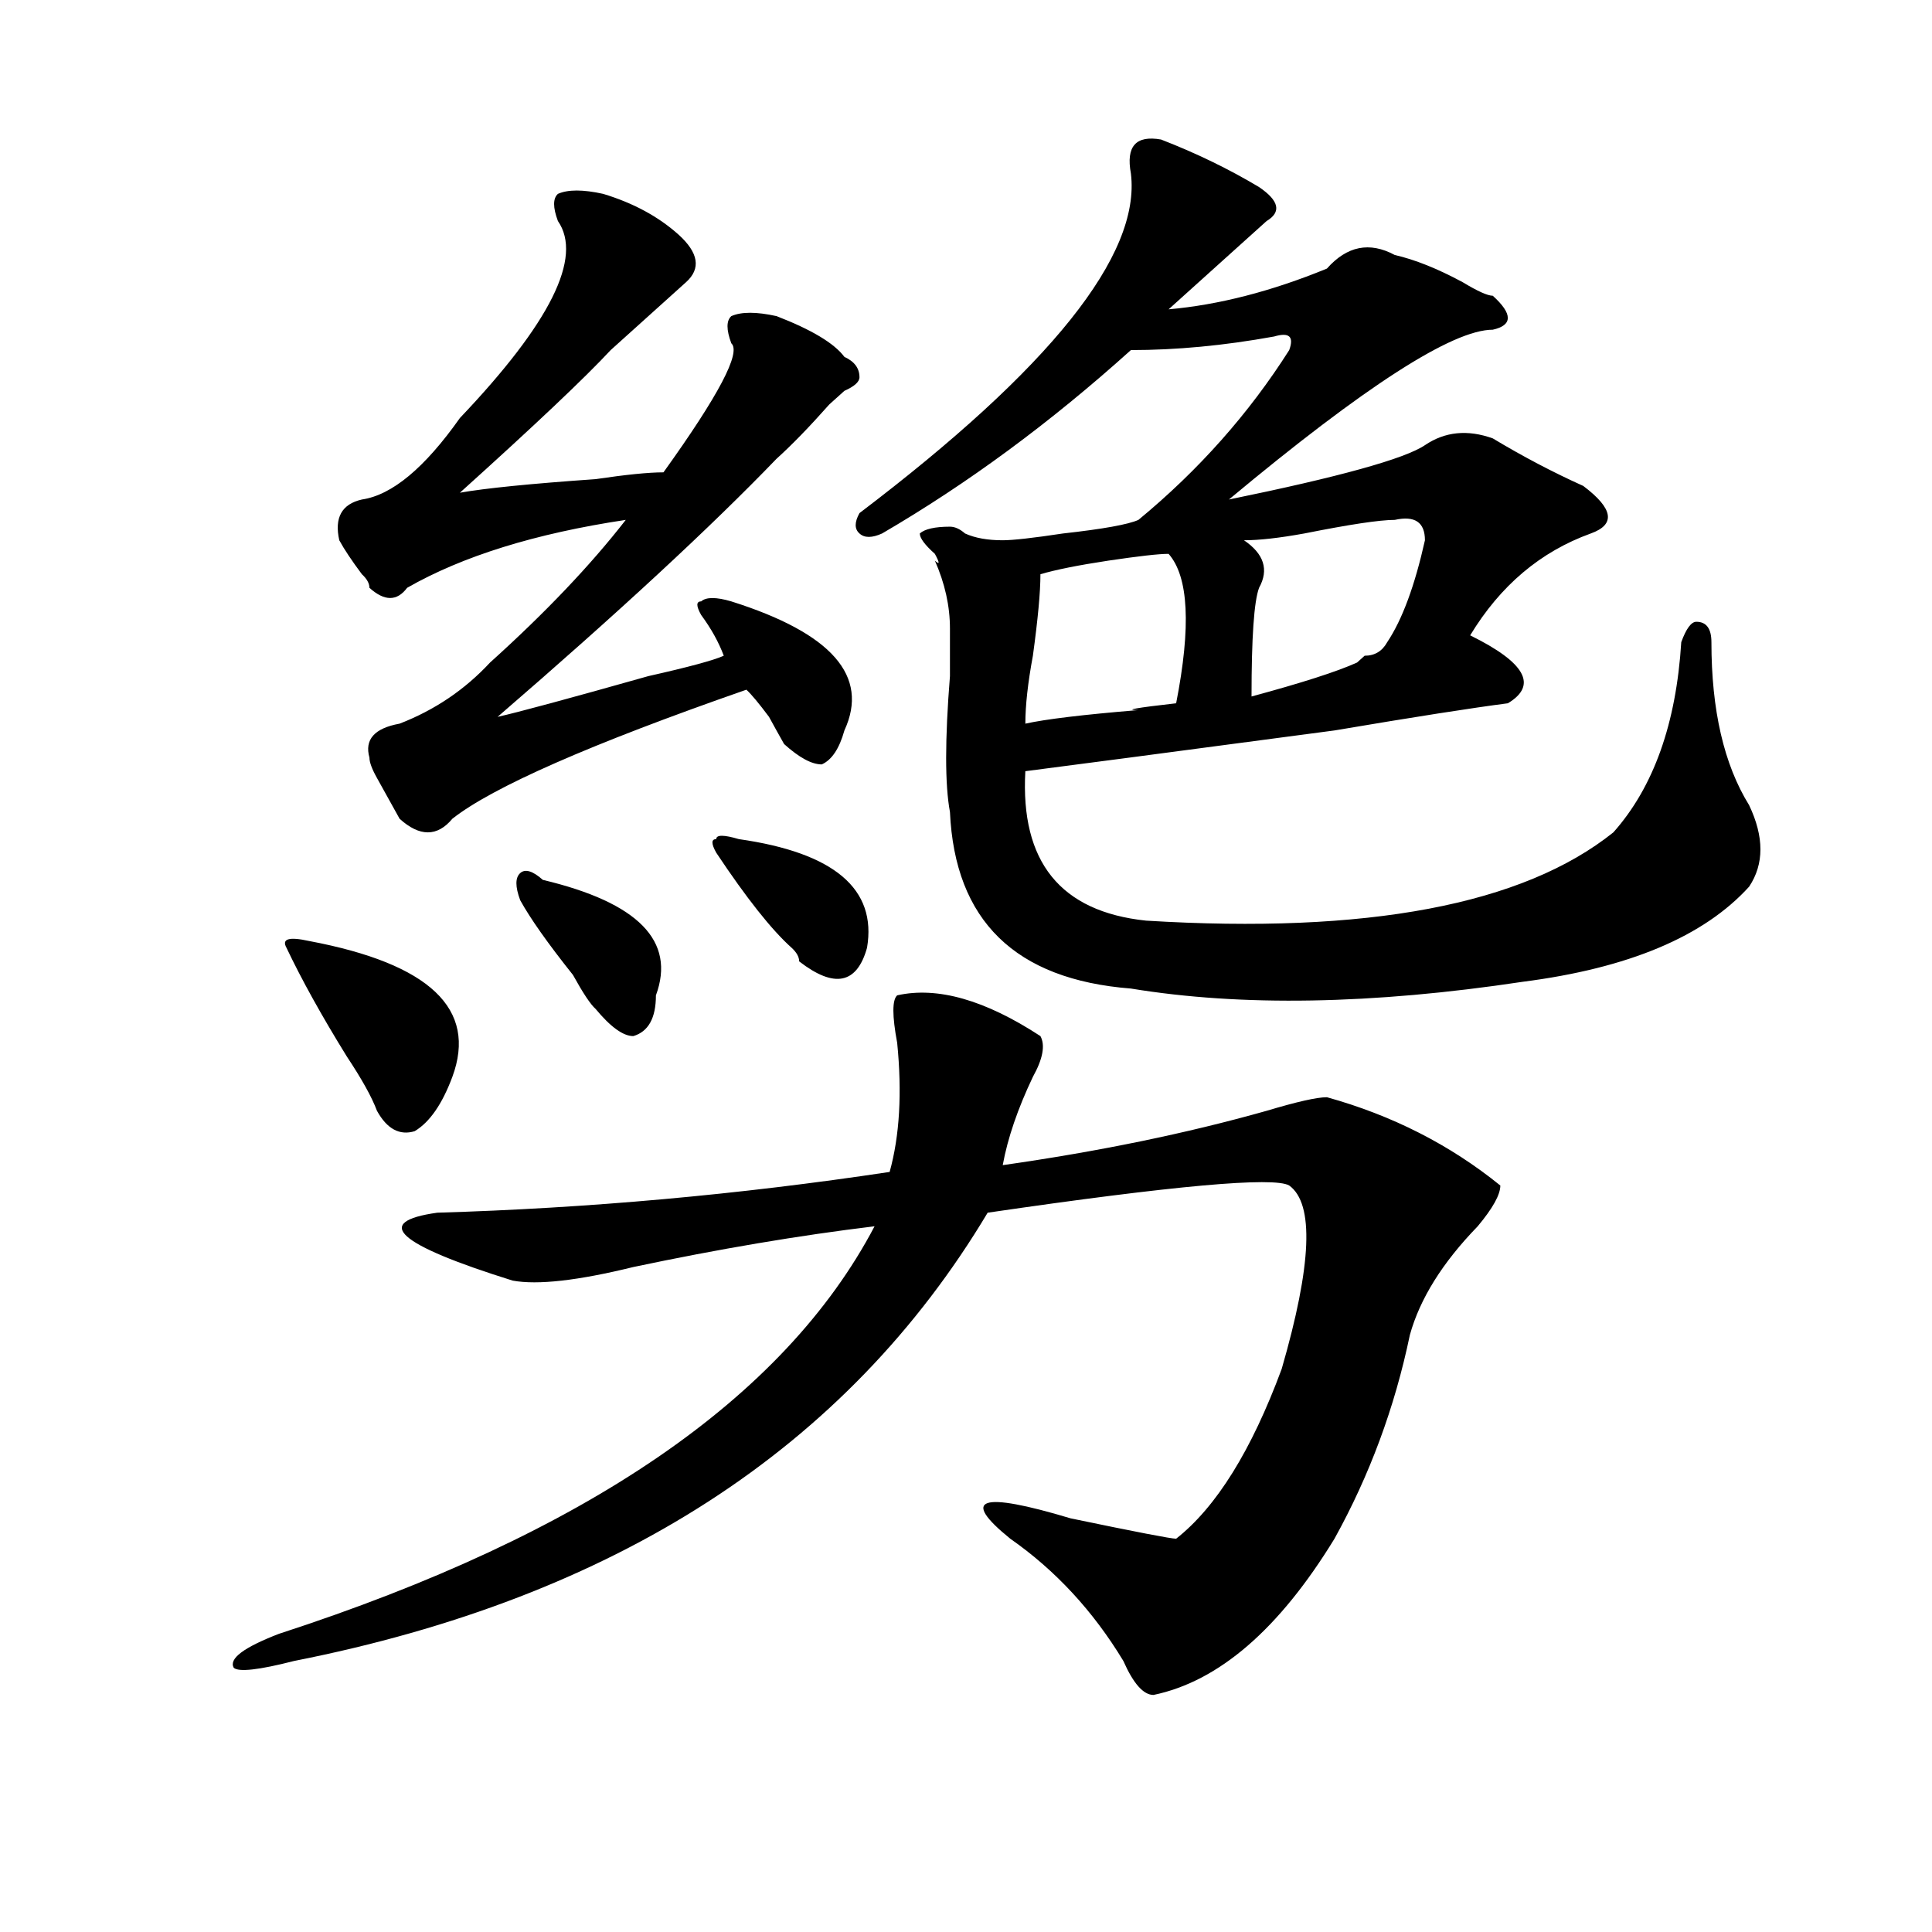
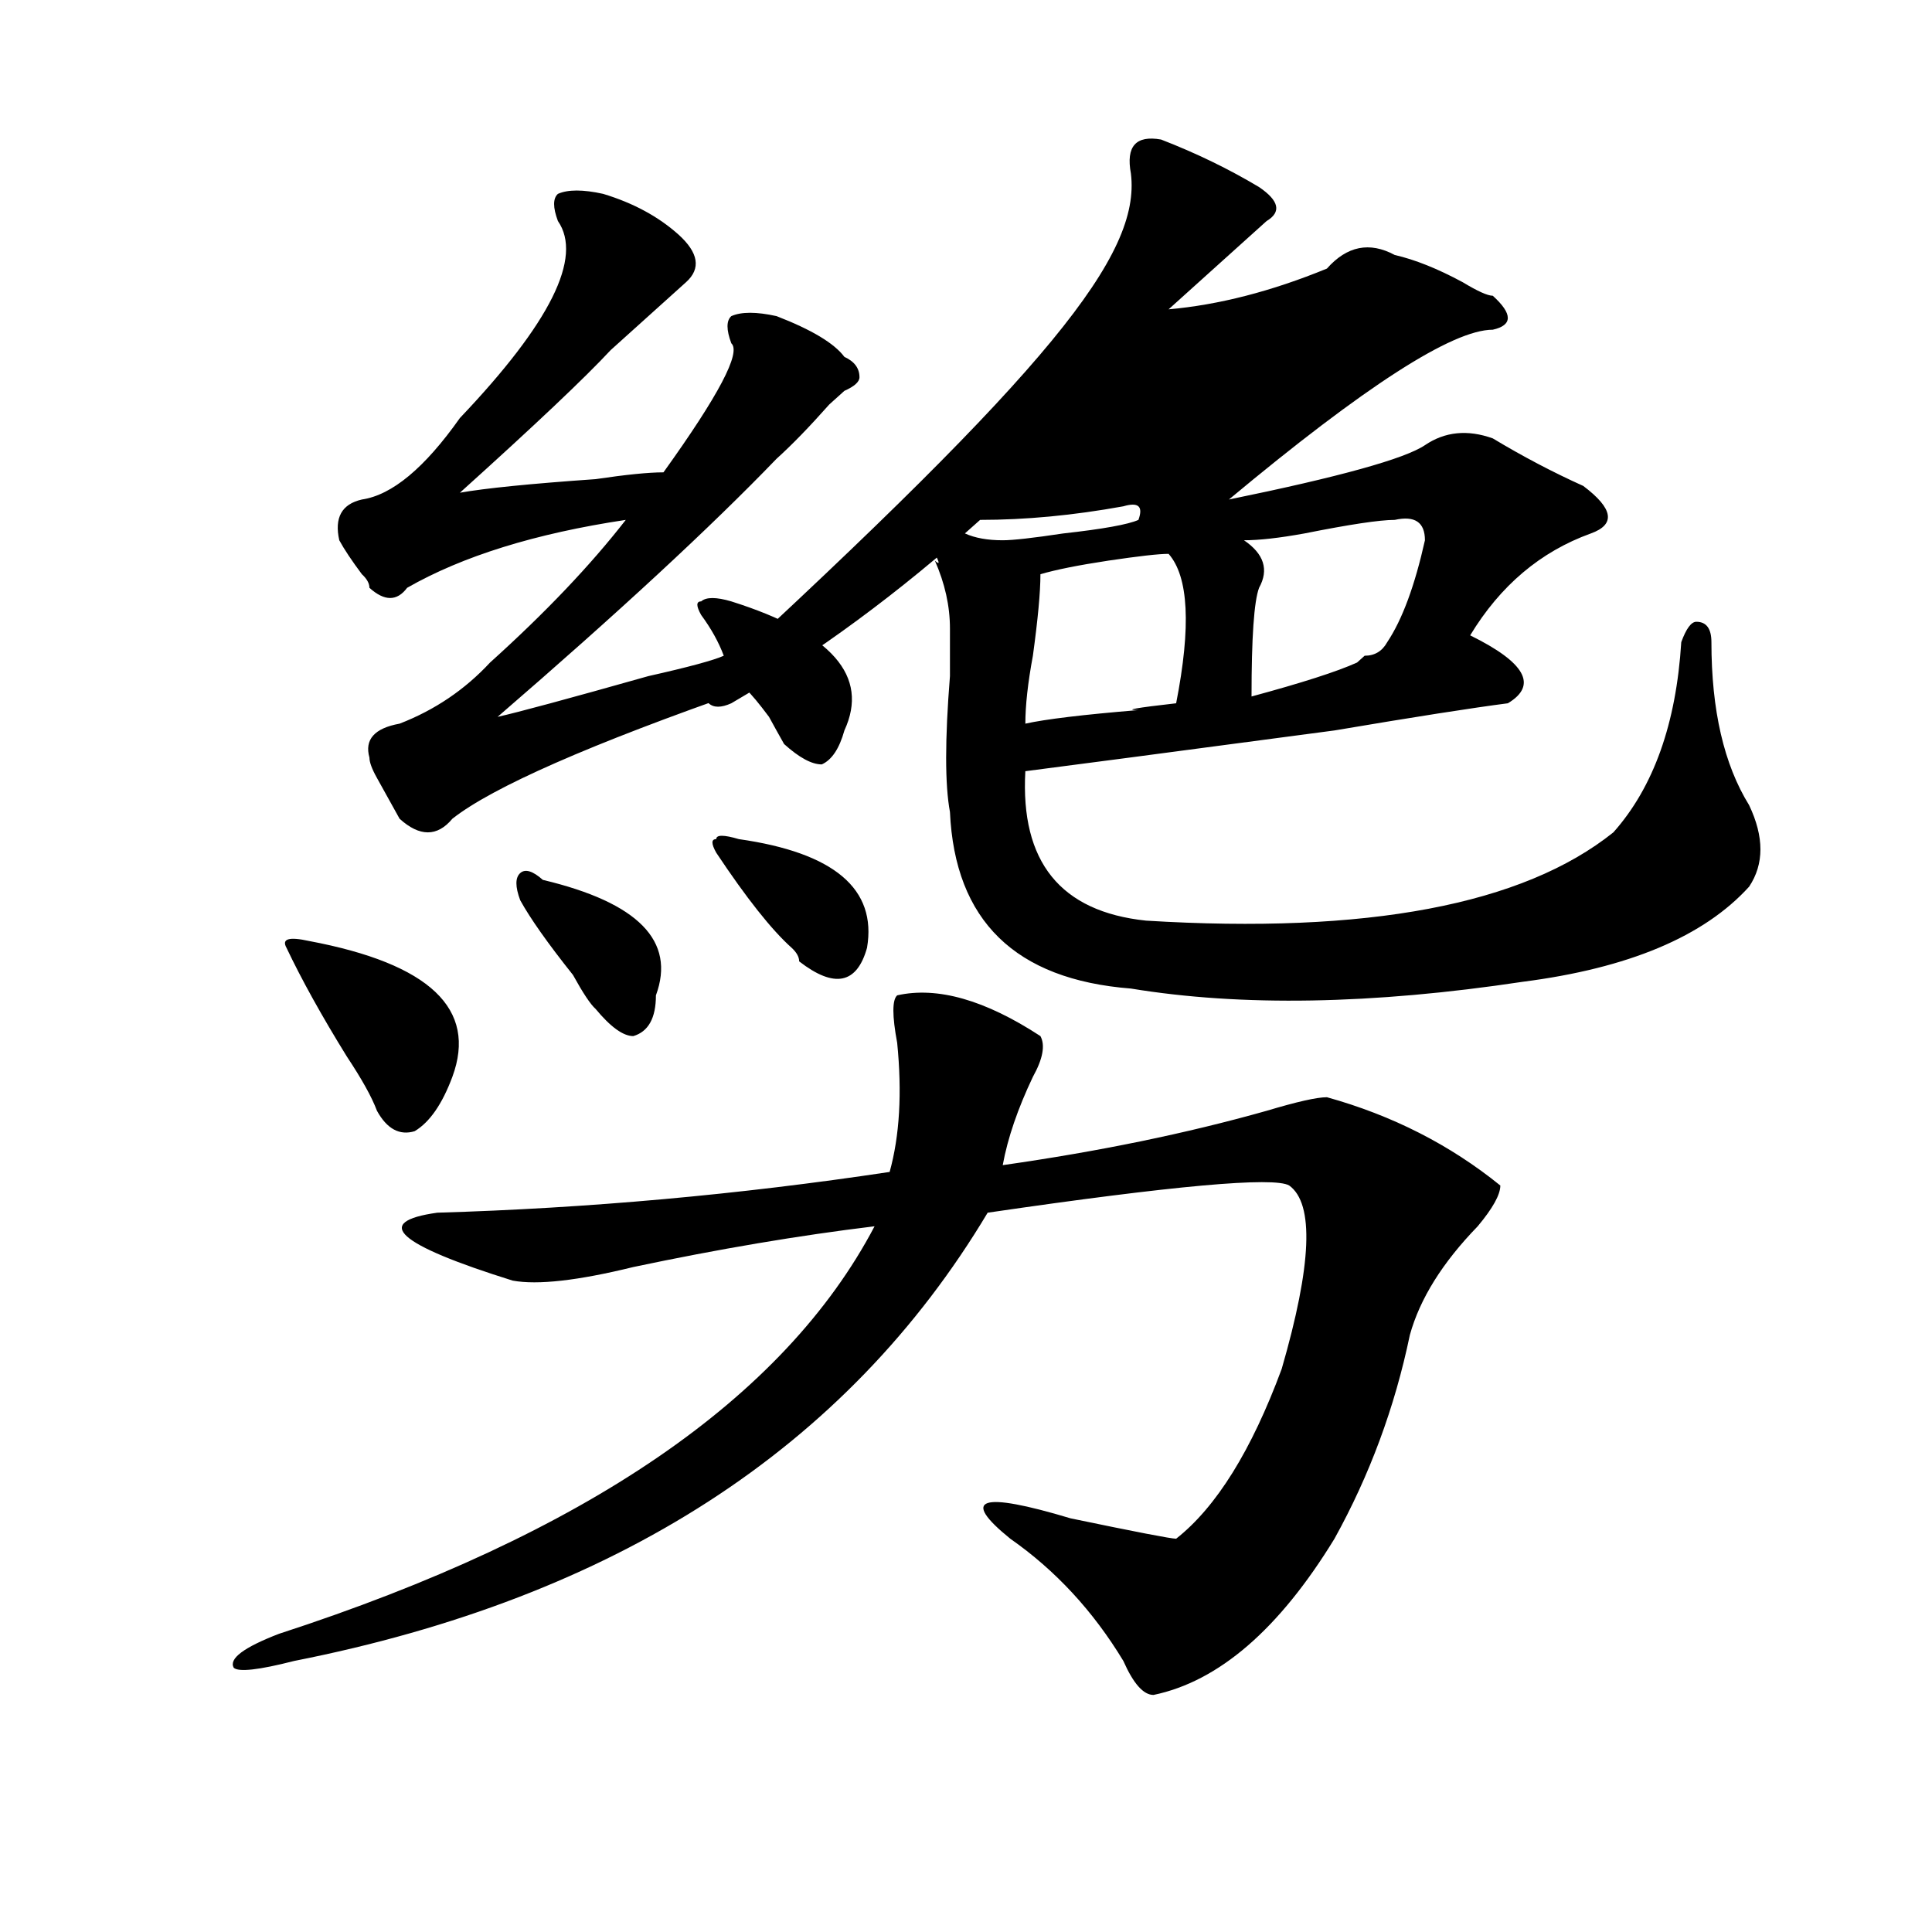
<svg xmlns="http://www.w3.org/2000/svg" version="1.1" id="图层_1" x="0px" y="0px" width="1000px" height="1000px" viewBox="0 0 1000 1000" enable-background="new 0 0 1000 1000" xml:space="preserve">
-   <path d="M464.379,515.188c20.792-4.669,45.487,2.362,74.145,21.094c2.561,4.725,1.281,11.756-3.902,21.094  c-7.805,16.425-13.049,31.641-15.609,45.703c49.389-7.031,94.937-16.369,136.582-28.125c15.609-4.669,25.975-7.031,31.219-7.031  c33.78,9.394,63.718,24.609,89.754,45.703c0,4.725-3.902,11.756-11.707,21.094c-18.231,18.787-29.938,37.519-35.121,56.25  c-7.805,37.519-20.853,72.675-39.023,105.469c-28.658,46.856-59.877,73.828-93.656,80.859c-5.244,0-10.427-5.878-15.609-17.578  c-15.609-25.818-35.121-46.912-58.535-63.281c-26.036-21.094-15.609-24.609,31.219-10.547c33.78,7.031,52.011,10.547,54.633,10.547  c20.792-16.369,39.023-45.703,54.633-87.891c15.609-53.888,16.89-85.528,3.902-94.922c-7.805-4.669-59.877,0-156.094,14.063  c-72.864,121.894-192.556,199.182-359.016,232.031c-18.231,4.669-28.658,5.822-31.219,3.516  c-2.622-4.725,5.183-10.547,23.414-17.578c158.655-51.525,261.457-121.838,308.285-210.938  c-39.023,4.725-80.669,11.756-124.875,21.094c-28.658,7.031-49.45,9.394-62.438,7.031c-59.877-18.731-72.864-30.432-39.023-35.156  c78.047-2.307,156.094-9.338,234.141-21.094c5.183-18.731,6.463-40.979,3.902-66.797  C461.758,525.734,461.758,517.55,464.379,515.188z M159.997,487.063c62.438,11.756,87.132,35.156,74.145,70.313  c-5.244,14.063-11.707,23.456-19.512,28.125c-7.805,2.362-14.329-1.153-19.512-10.547c-2.622-7.031-7.805-16.369-15.609-28.125  c-13.049-21.094-23.414-39.825-31.219-56.25C145.668,485.909,149.57,484.756,159.997,487.063z M437.063,378.078  c-2.622,9.394-6.524,15.271-11.707,17.578c-5.244,0-11.707-3.516-19.512-10.547c-2.622-4.669-5.244-9.338-7.805-14.063  c-5.244-7.031-9.146-11.7-11.707-14.063c-80.669,28.125-131.399,50.428-152.191,66.797c-7.805,9.394-16.951,9.394-27.316,0  c-2.622-4.669-6.524-11.7-11.707-21.094c-2.622-4.669-3.902-8.185-3.902-10.547c-2.622-9.338,2.561-15.216,15.609-17.578  c18.17-7.031,33.78-17.578,46.828-31.641c28.597-25.763,52.011-50.372,70.242-73.828c-46.828,7.031-84.571,18.787-113.168,35.156  c-5.244,7.031-11.707,7.031-19.512,0c0-2.307-1.342-4.669-3.902-7.031c-5.244-7.031-9.146-12.854-11.707-17.578  c-2.622-11.7,1.281-18.731,11.707-21.094c15.609-2.307,32.499-16.369,50.73-42.188c46.828-49.219,63.718-83.166,50.73-101.953  c-2.622-7.031-2.622-11.7,0-14.063c5.183-2.307,12.988-2.307,23.414,0c15.609,4.725,28.597,11.756,39.023,21.094  c10.365,9.394,11.707,17.578,3.902,24.609s-20.853,18.787-39.023,35.156c-13.049,14.063-39.023,38.672-78.047,73.828  c12.988-2.307,36.402-4.669,70.242-7.031c15.609-2.307,27.316-3.516,35.121-3.516c28.597-39.825,40.304-62.072,35.121-66.797  c-2.622-7.031-2.622-11.7,0-14.063c5.183-2.307,12.988-2.307,23.414,0c18.17,7.031,29.877,14.063,35.121,21.094  c5.183,2.362,7.805,5.878,7.805,10.547c0,2.362-2.622,4.725-7.805,7.031l-7.805,7.031c-10.427,11.756-19.512,21.094-27.316,28.125  c-33.841,35.156-81.949,79.706-144.387,133.594c10.365-2.307,36.402-9.338,78.047-21.094c20.792-4.669,33.78-8.185,39.023-10.547  c-2.622-7.031-6.524-14.063-11.707-21.094c-2.622-4.669-2.622-7.031,0-7.031c2.561-2.307,7.805-2.307,15.609,0  C430.539,327.706,450.051,349.953,437.063,378.078z M280.969,455.422c49.389,11.756,68.901,31.641,58.535,59.766  c0,11.756-3.902,18.787-11.707,21.094c-5.244,0-11.707-4.669-19.512-14.063c-2.622-2.307-6.524-8.185-11.707-17.578  c-13.049-16.369-22.134-29.278-27.316-38.672c-2.622-7.031-2.622-11.7,0-14.063C271.823,449.6,275.725,450.753,280.969,455.422z   M382.43,434.328c49.389,7.031,71.523,25.818,66.34,56.25c-5.244,18.787-16.951,21.094-35.121,7.031  c0-2.307-1.342-4.669-3.902-7.031c-10.427-9.338-23.414-25.763-39.023-49.219c-2.622-4.669-2.622-7.031,0-7.031  C370.723,432.021,374.625,432.021,382.43,434.328z M585.352,89.797c-2.622-14.063,2.561-19.885,15.609-17.578  c18.17,7.031,35.121,15.271,50.73,24.609c10.365,7.031,11.707,12.909,3.902,17.578c-15.609,14.063-32.56,29.334-50.73,45.703  c25.975-2.307,53.291-9.338,81.949-21.094c10.365-11.7,22.073-14.063,35.121-7.031c10.365,2.362,22.073,7.031,35.121,14.063  c7.805,4.725,12.988,7.031,15.609,7.031c10.365,9.394,10.365,15.271,0,17.578c-20.853,0-66.34,29.334-136.582,87.891  c57.194-11.7,91.034-21.094,101.461-28.125c10.365-7.031,22.073-8.185,35.121-3.516c15.609,9.394,31.219,17.578,46.828,24.609  c15.609,11.756,16.89,19.94,3.902,24.609c-26.036,9.394-46.828,26.972-62.438,52.734c28.597,14.063,35.121,25.818,19.512,35.156  c-18.231,2.362-48.17,7.031-89.754,14.063c-88.473,11.756-141.826,18.787-159.996,21.094c-2.622,46.912,18.17,72.675,62.438,77.344  c114.448,7.031,195.117-8.185,241.945-45.703c20.792-23.4,32.499-56.25,35.121-98.438c2.561-7.031,5.183-10.547,7.805-10.547  c5.183,0,7.805,3.516,7.805,10.547c0,35.156,6.463,63.281,19.512,84.375c7.805,16.425,7.805,30.487,0,42.188  c-23.414,25.818-62.438,42.188-117.07,49.219c-78.047,11.756-145.728,12.909-202.922,3.516  c-59.877-4.669-91.095-35.156-93.656-91.406c-2.622-14.063-2.622-37.463,0-70.313c0-11.7,0-19.885,0-24.609  c0-11.7-2.622-23.4-7.805-35.156c2.561,2.362,2.561,1.209,0-3.516c-5.244-4.669-7.805-8.185-7.805-10.547  c2.561-2.307,7.805-3.516,15.609-3.516c2.561,0,5.183,1.209,7.805,3.516c5.183,2.362,11.707,3.516,19.512,3.516  c5.183,0,15.609-1.153,31.219-3.516c20.792-2.307,33.78-4.669,39.023-7.031c31.219-25.763,57.194-55.041,78.047-87.891  c2.561-7.031,0-9.338-7.805-7.031c-26.036,4.725-50.73,7.031-74.145,7.031c-41.645,37.519-84.571,69.159-128.777,94.922  c-5.244,2.362-9.146,2.362-11.707,0c-2.622-2.307-2.622-5.822,0-10.547C543.707,190.597,590.535,131.984,585.352,89.797z   M604.864,286.672c-5.244,0-15.609,1.209-31.219,3.516c-15.609,2.362-27.316,4.725-35.121,7.031c0,9.394-1.342,23.456-3.902,42.188  c-2.622,14.063-3.902,25.818-3.902,35.156c10.365-2.307,29.877-4.669,58.535-7.031c-7.805,0-1.342-1.153,19.512-3.516  C616.571,324.19,615.229,298.428,604.864,286.672z M721.934,269.094c-7.805,0-23.414,2.362-46.828,7.031  c-13.049,2.362-23.414,3.516-31.219,3.516c10.365,7.031,12.988,15.271,7.805,24.609c-2.622,7.031-3.902,25.818-3.902,56.25  c25.975-7.031,44.206-12.854,54.633-17.578l3.902-3.516c5.183,0,9.085-2.307,11.707-7.031c7.805-11.7,14.268-29.278,19.512-52.734  C737.543,270.303,732.3,266.787,721.934,269.094z" />
+   <path d="M464.379,515.188c20.792-4.669,45.487,2.362,74.145,21.094c2.561,4.725,1.281,11.756-3.902,21.094  c-7.805,16.425-13.049,31.641-15.609,45.703c49.389-7.031,94.937-16.369,136.582-28.125c15.609-4.669,25.975-7.031,31.219-7.031  c33.78,9.394,63.718,24.609,89.754,45.703c0,4.725-3.902,11.756-11.707,21.094c-18.231,18.787-29.938,37.519-35.121,56.25  c-7.805,37.519-20.853,72.675-39.023,105.469c-28.658,46.856-59.877,73.828-93.656,80.859c-5.244,0-10.427-5.878-15.609-17.578  c-15.609-25.818-35.121-46.912-58.535-63.281c-26.036-21.094-15.609-24.609,31.219-10.547c33.78,7.031,52.011,10.547,54.633,10.547  c20.792-16.369,39.023-45.703,54.633-87.891c15.609-53.888,16.89-85.528,3.902-94.922c-7.805-4.669-59.877,0-156.094,14.063  c-72.864,121.894-192.556,199.182-359.016,232.031c-18.231,4.669-28.658,5.822-31.219,3.516  c-2.622-4.725,5.183-10.547,23.414-17.578c158.655-51.525,261.457-121.838,308.285-210.938  c-39.023,4.725-80.669,11.756-124.875,21.094c-28.658,7.031-49.45,9.394-62.438,7.031c-59.877-18.731-72.864-30.432-39.023-35.156  c78.047-2.307,156.094-9.338,234.141-21.094c5.183-18.731,6.463-40.979,3.902-66.797  C461.758,525.734,461.758,517.55,464.379,515.188z M159.997,487.063c62.438,11.756,87.132,35.156,74.145,70.313  c-5.244,14.063-11.707,23.456-19.512,28.125c-7.805,2.362-14.329-1.153-19.512-10.547c-2.622-7.031-7.805-16.369-15.609-28.125  c-13.049-21.094-23.414-39.825-31.219-56.25C145.668,485.909,149.57,484.756,159.997,487.063z M437.063,378.078  c-2.622,9.394-6.524,15.271-11.707,17.578c-5.244,0-11.707-3.516-19.512-10.547c-2.622-4.669-5.244-9.338-7.805-14.063  c-5.244-7.031-9.146-11.7-11.707-14.063c-80.669,28.125-131.399,50.428-152.191,66.797c-7.805,9.394-16.951,9.394-27.316,0  c-2.622-4.669-6.524-11.7-11.707-21.094c-2.622-4.669-3.902-8.185-3.902-10.547c-2.622-9.338,2.561-15.216,15.609-17.578  c18.17-7.031,33.78-17.578,46.828-31.641c28.597-25.763,52.011-50.372,70.242-73.828c-46.828,7.031-84.571,18.787-113.168,35.156  c-5.244,7.031-11.707,7.031-19.512,0c0-2.307-1.342-4.669-3.902-7.031c-5.244-7.031-9.146-12.854-11.707-17.578  c-2.622-11.7,1.281-18.731,11.707-21.094c15.609-2.307,32.499-16.369,50.73-42.188c46.828-49.219,63.718-83.166,50.73-101.953  c-2.622-7.031-2.622-11.7,0-14.063c5.183-2.307,12.988-2.307,23.414,0c15.609,4.725,28.597,11.756,39.023,21.094  c10.365,9.394,11.707,17.578,3.902,24.609s-20.853,18.787-39.023,35.156c-13.049,14.063-39.023,38.672-78.047,73.828  c12.988-2.307,36.402-4.669,70.242-7.031c15.609-2.307,27.316-3.516,35.121-3.516c28.597-39.825,40.304-62.072,35.121-66.797  c-2.622-7.031-2.622-11.7,0-14.063c5.183-2.307,12.988-2.307,23.414,0c18.17,7.031,29.877,14.063,35.121,21.094  c5.183,2.362,7.805,5.878,7.805,10.547c0,2.362-2.622,4.725-7.805,7.031l-7.805,7.031c-10.427,11.756-19.512,21.094-27.316,28.125  c-33.841,35.156-81.949,79.706-144.387,133.594c10.365-2.307,36.402-9.338,78.047-21.094c20.792-4.669,33.78-8.185,39.023-10.547  c-2.622-7.031-6.524-14.063-11.707-21.094c-2.622-4.669-2.622-7.031,0-7.031c2.561-2.307,7.805-2.307,15.609,0  C430.539,327.706,450.051,349.953,437.063,378.078z M280.969,455.422c49.389,11.756,68.901,31.641,58.535,59.766  c0,11.756-3.902,18.787-11.707,21.094c-5.244,0-11.707-4.669-19.512-14.063c-2.622-2.307-6.524-8.185-11.707-17.578  c-13.049-16.369-22.134-29.278-27.316-38.672c-2.622-7.031-2.622-11.7,0-14.063C271.823,449.6,275.725,450.753,280.969,455.422z   M382.43,434.328c49.389,7.031,71.523,25.818,66.34,56.25c-5.244,18.787-16.951,21.094-35.121,7.031  c0-2.307-1.342-4.669-3.902-7.031c-10.427-9.338-23.414-25.763-39.023-49.219c-2.622-4.669-2.622-7.031,0-7.031  C370.723,432.021,374.625,432.021,382.43,434.328z M585.352,89.797c-2.622-14.063,2.561-19.885,15.609-17.578  c18.17,7.031,35.121,15.271,50.73,24.609c10.365,7.031,11.707,12.909,3.902,17.578c-15.609,14.063-32.56,29.334-50.73,45.703  c25.975-2.307,53.291-9.338,81.949-21.094c10.365-11.7,22.073-14.063,35.121-7.031c10.365,2.362,22.073,7.031,35.121,14.063  c7.805,4.725,12.988,7.031,15.609,7.031c10.365,9.394,10.365,15.271,0,17.578c-20.853,0-66.34,29.334-136.582,87.891  c57.194-11.7,91.034-21.094,101.461-28.125c10.365-7.031,22.073-8.185,35.121-3.516c15.609,9.394,31.219,17.578,46.828,24.609  c15.609,11.756,16.89,19.94,3.902,24.609c-26.036,9.394-46.828,26.972-62.438,52.734c28.597,14.063,35.121,25.818,19.512,35.156  c-18.231,2.362-48.17,7.031-89.754,14.063c-88.473,11.756-141.826,18.787-159.996,21.094c-2.622,46.912,18.17,72.675,62.438,77.344  c114.448,7.031,195.117-8.185,241.945-45.703c20.792-23.4,32.499-56.25,35.121-98.438c2.561-7.031,5.183-10.547,7.805-10.547  c5.183,0,7.805,3.516,7.805,10.547c0,35.156,6.463,63.281,19.512,84.375c7.805,16.425,7.805,30.487,0,42.188  c-23.414,25.818-62.438,42.188-117.07,49.219c-78.047,11.756-145.728,12.909-202.922,3.516  c-59.877-4.669-91.095-35.156-93.656-91.406c-2.622-14.063-2.622-37.463,0-70.313c0-11.7,0-19.885,0-24.609  c0-11.7-2.622-23.4-7.805-35.156c2.561,2.362,2.561,1.209,0-3.516c-5.244-4.669-7.805-8.185-7.805-10.547  c2.561-2.307,7.805-3.516,15.609-3.516c2.561,0,5.183,1.209,7.805,3.516c5.183,2.362,11.707,3.516,19.512,3.516  c5.183,0,15.609-1.153,31.219-3.516c20.792-2.307,33.78-4.669,39.023-7.031c2.561-7.031,0-9.338-7.805-7.031c-26.036,4.725-50.73,7.031-74.145,7.031c-41.645,37.519-84.571,69.159-128.777,94.922  c-5.244,2.362-9.146,2.362-11.707,0c-2.622-2.307-2.622-5.822,0-10.547C543.707,190.597,590.535,131.984,585.352,89.797z   M604.864,286.672c-5.244,0-15.609,1.209-31.219,3.516c-15.609,2.362-27.316,4.725-35.121,7.031c0,9.394-1.342,23.456-3.902,42.188  c-2.622,14.063-3.902,25.818-3.902,35.156c10.365-2.307,29.877-4.669,58.535-7.031c-7.805,0-1.342-1.153,19.512-3.516  C616.571,324.19,615.229,298.428,604.864,286.672z M721.934,269.094c-7.805,0-23.414,2.362-46.828,7.031  c-13.049,2.362-23.414,3.516-31.219,3.516c10.365,7.031,12.988,15.271,7.805,24.609c-2.622,7.031-3.902,25.818-3.902,56.25  c25.975-7.031,44.206-12.854,54.633-17.578l3.902-3.516c5.183,0,9.085-2.307,11.707-7.031c7.805-11.7,14.268-29.278,19.512-52.734  C737.543,270.303,732.3,266.787,721.934,269.094z" />
</svg>